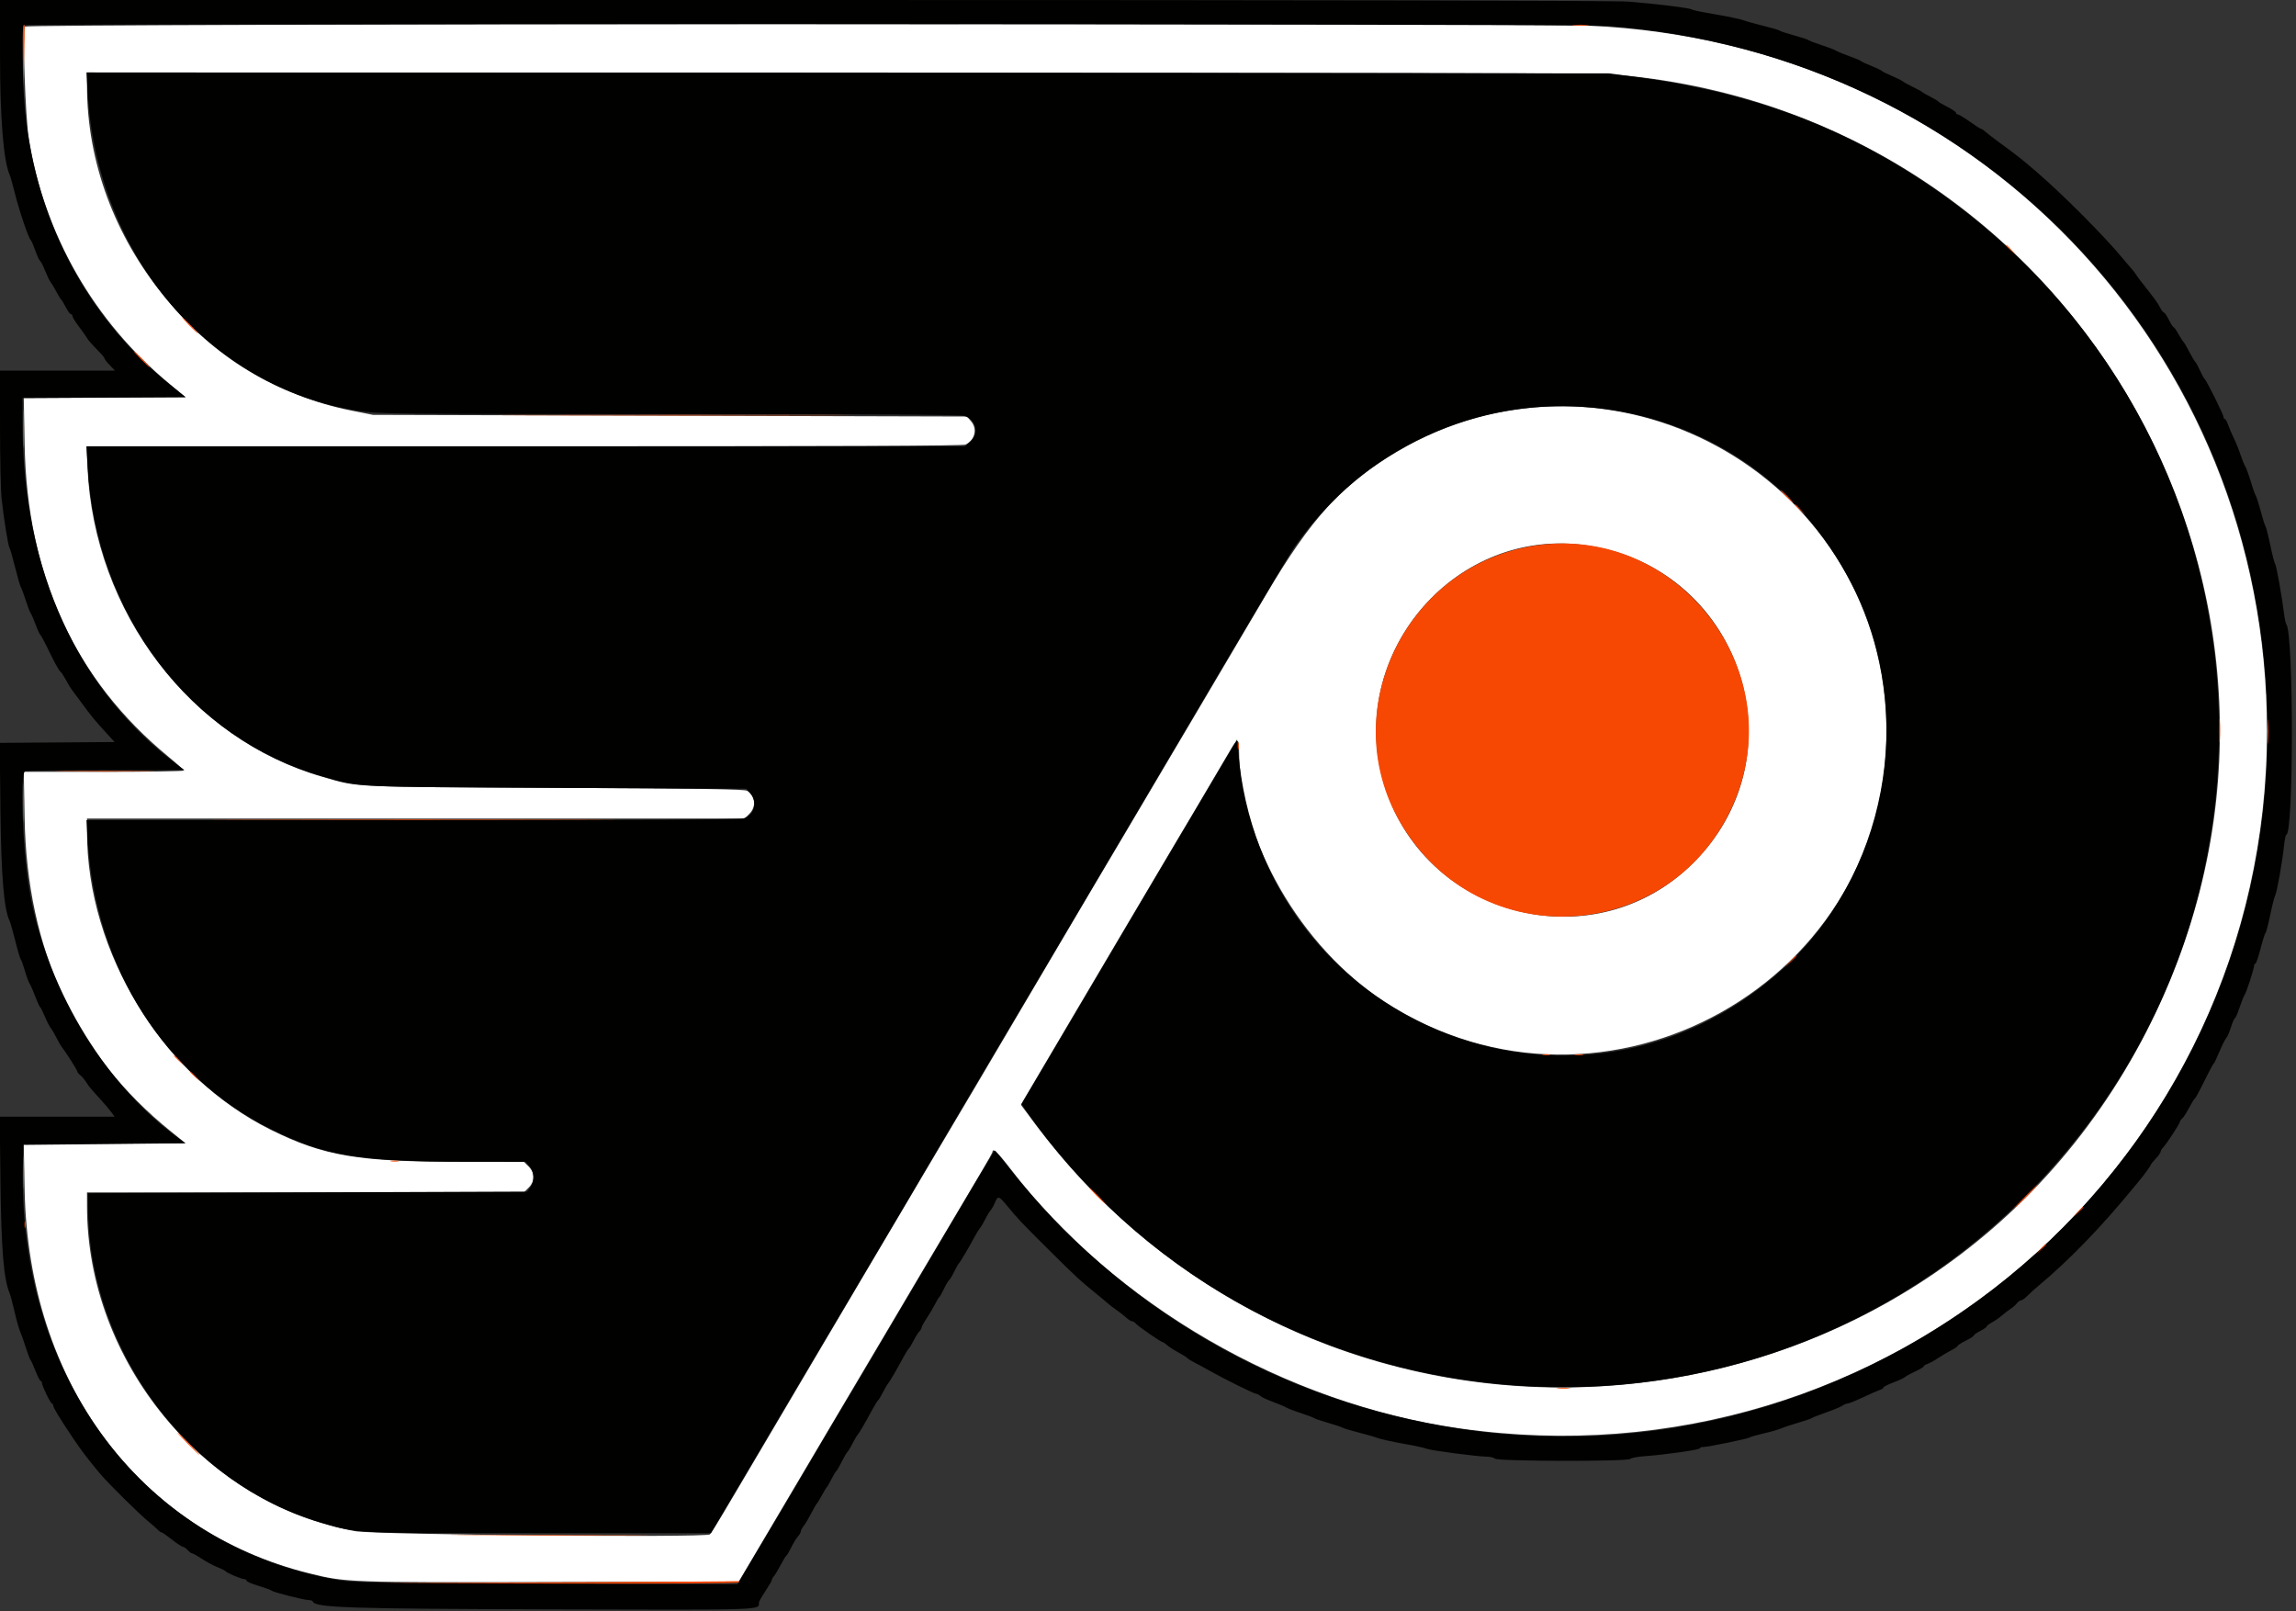
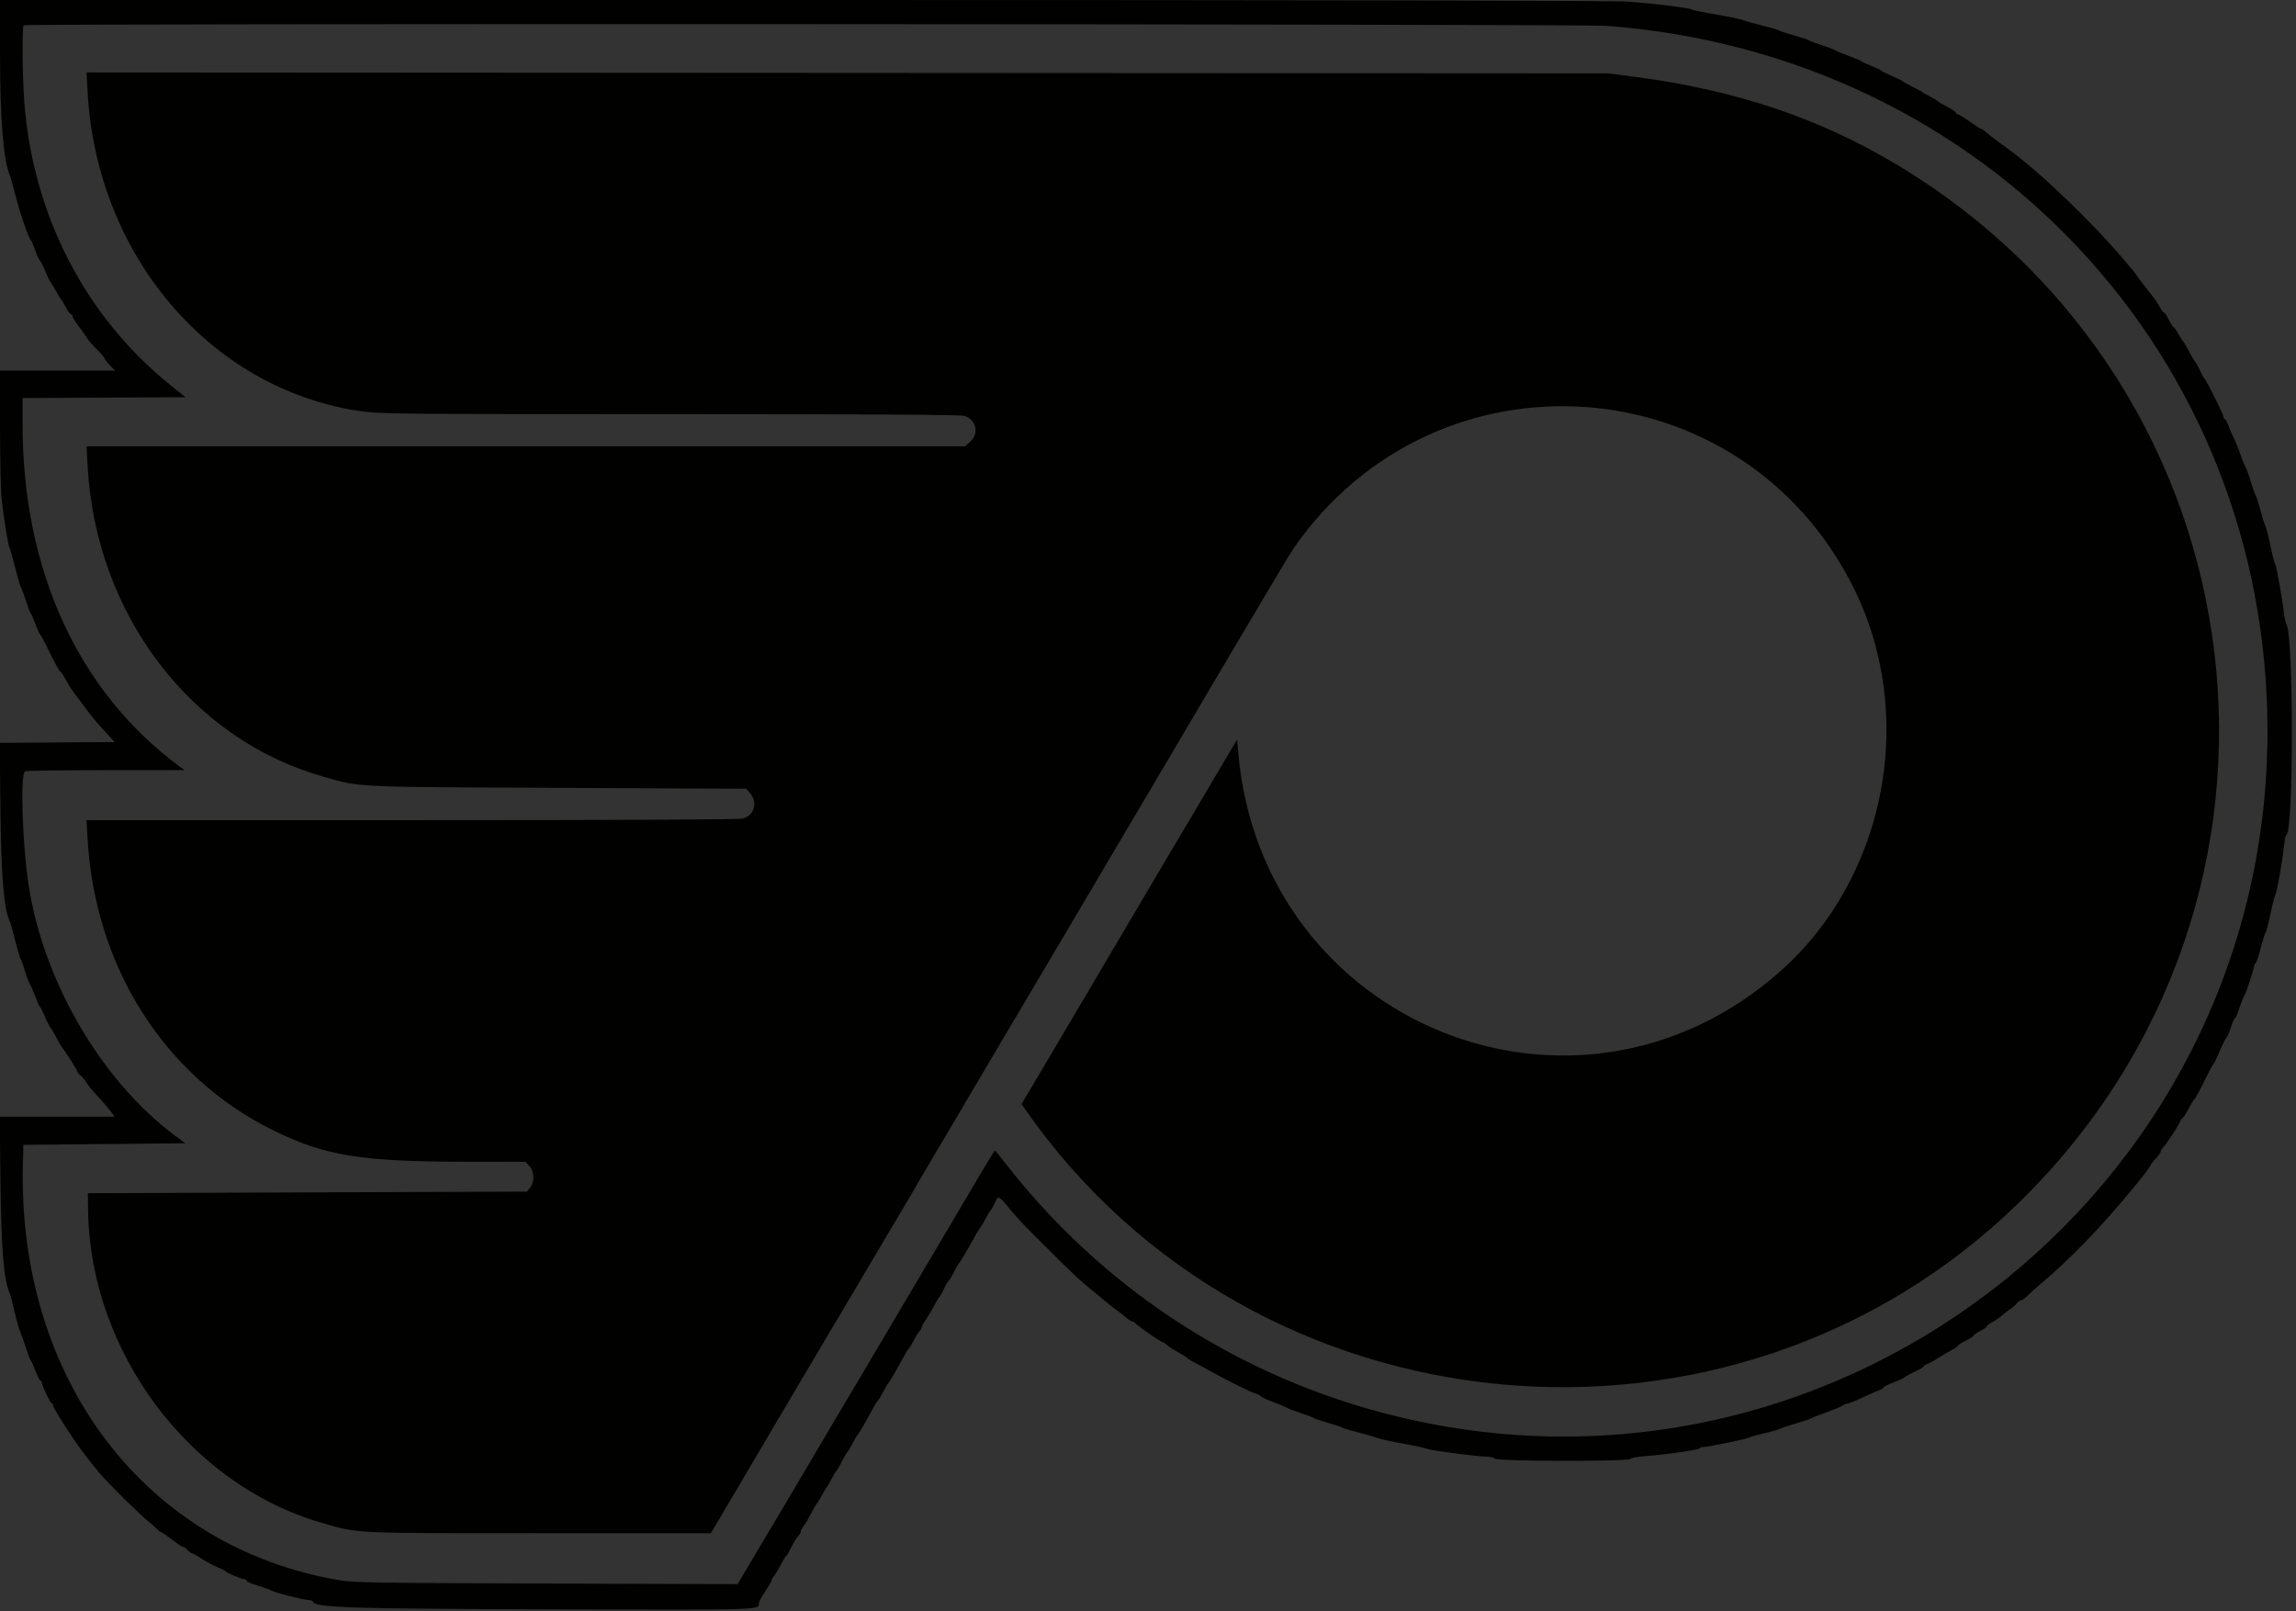
<svg xmlns="http://www.w3.org/2000/svg" id="svg" version="1.1" width="400" height="280.667" viewBox="0, 0, 400,280.667">
  <rect x="0" y="0" width="400" height="280.667" fill="#333333" stroke="none" />
  <g id="svgg">
-     <path id="path0" d="M4.310 4.637 C 3.908 5.685,4.431 20.378,5.000 24.000 C 7.630 40.751,16.349 55.971,29.576 66.904 L 32.345 69.193 18.244 69.266 L 4.144 69.339 4.291 77.406 C 4.710 100.338,13.038 118.404,29.393 131.861 C 30.827 133.040,32.000 134.107,32.000 134.231 C 32.000 134.355,25.732 134.456,18.072 134.456 L 4.144 134.456 4.289 142.526 C 4.703 165.542,13.144 183.638,29.724 197.059 L 32.317 199.158 18.228 199.231 L 4.139 199.303 4.289 207.231 C 4.925 240.813,24.132 266.699,53.895 274.085 C 60.275 275.668,60.798 275.687,96.281 275.594 L 128.702 275.509 131.120 271.439 C 134.642 265.511,140.992 254.771,146.389 245.614 C 148.982 241.214,151.826 236.414,152.709 234.947 C 153.592 233.481,155.610 230.070,157.193 227.368 C 158.776 224.667,160.418 221.888,160.841 221.193 C 161.264 220.498,163.290 217.088,165.343 213.614 C 167.396 210.140,169.939 205.855,170.994 204.091 C 172.049 202.327,172.912 200.780,172.912 200.653 C 172.912 199.897,173.888 200.808,175.913 203.453 C 194.130 227.251,223.919 244.492,254.316 248.830 C 328.861 259.470,394.947 202.359,394.947 127.298 C 394.947 60.877,343.566 7.416,276.912 4.487 C 265.699 3.994,4.502 4.138,4.310 4.637 M280.413 12.921 C 361.515 19.108,410.681 104.934,374.879 177.825 C 337.075 254.792,231.079 264.199,179.846 195.134 L 177.865 192.463 178.426 191.460 C 178.734 190.908,182.503 184.519,186.801 177.263 C 191.099 170.007,195.015 163.375,195.503 162.526 C 195.991 161.677,196.962 160.035,197.661 158.877 C 198.360 157.719,200.230 154.561,201.817 151.860 C 203.405 149.158,205.049 146.379,205.472 145.684 C 206.121 144.619,208.056 141.347,214.550 130.333 C 215.562 128.616,215.860 128.661,215.860 130.533 C 215.860 146.353,226.625 165.028,241.200 174.492 C 279.536 199.384,330.333 170.818,328.616 125.333 C 326.997 82.415,280.134 56.863,243.228 78.775 C 233.816 84.363,228.418 90.273,220.572 103.579 C 218.797 106.589,215.480 112.211,213.201 116.070 C 210.922 119.930,208.461 124.098,207.732 125.333 C 207.003 126.568,205.206 129.600,203.740 132.070 C 202.273 134.540,199.771 138.772,198.180 141.474 C 196.588 144.175,194.569 147.586,193.694 149.053 C 192.818 150.519,191.208 153.235,190.115 155.088 C 189.023 156.940,186.934 160.477,185.475 162.947 C 184.015 165.418,181.332 169.965,179.513 173.053 C 177.693 176.140,175.421 179.993,174.464 181.614 C 173.506 183.235,171.420 186.772,169.829 189.474 C 168.237 192.175,166.214 195.586,165.333 197.053 C 164.452 198.519,162.434 201.930,160.848 204.632 C 159.261 207.333,157.618 210.112,157.197 210.807 C 156.775 211.502,155.131 214.281,153.544 216.982 C 151.957 219.684,150.313 222.463,149.891 223.158 C 149.469 223.853,147.829 226.632,146.246 229.333 C 144.662 232.035,143.020 234.814,142.596 235.509 C 142.173 236.204,140.719 238.667,139.366 240.982 C 138.013 243.298,136.560 245.761,136.138 246.456 C 135.715 247.151,134.074 249.930,132.491 252.632 C 130.908 255.333,129.266 258.112,128.843 258.807 C 128.420 259.502,127.147 261.649,126.015 263.579 C 124.882 265.509,123.824 267.184,123.662 267.302 C 122.854 267.890,65.378 267.363,61.895 266.735 C 35.581 261.991,15.158 237.239,15.158 210.091 L 15.158 207.719 53.215 207.719 L 91.271 207.719 92.092 206.899 C 93.224 205.766,93.224 204.339,92.092 203.206 L 91.271 202.386 80.092 202.385 C 62.334 202.383,56.410 201.381,47.189 196.814 C 28.432 187.526,15.158 166.021,15.158 144.921 L 15.158 142.596 72.443 142.596 L 129.727 142.596 130.548 141.776 C 131.799 140.525,131.617 138.588,130.169 137.761 C 129.677 137.480,122.509 137.369,96.561 137.241 C 60.376 137.063,62.584 137.169,56.143 135.313 C 33.168 128.695,16.385 106.603,15.243 81.474 L 15.074 77.754 91.345 77.754 C 146.967 77.754,167.782 77.669,168.229 77.441 C 169.886 76.593,170.311 74.702,169.147 73.349 L 168.470 72.561 116.726 72.417 L 64.982 72.273 61.134 71.505 C 35.126 66.317,15.158 41.773,15.158 14.992 L 15.158 12.632 145.895 12.632 C 232.756 12.633,277.901 12.730,280.413 12.921 M275.395 94.878 C 303.192 98.063,314.598 131.736,294.377 150.920 C 276.927 167.476,247.749 159.470,241.022 136.281 C 234.645 114.296,252.905 92.300,275.395 94.878 " stroke="none" fill="#ffffff" fill-rule="evenodd" />
    <path id="path1" d="M0.003 9.754 C 0.005 20.589,0.615 28.087,1.687 30.456 C 1.826 30.765,2.253 32.281,2.634 33.825 C 3.351 36.723,5.004 41.577,5.359 41.825 C 5.469 41.902,5.823 42.714,6.145 43.631 C 6.467 44.547,6.848 45.369,6.992 45.458 C 7.136 45.547,7.526 46.313,7.859 47.161 C 8.193 48.008,8.617 48.891,8.803 49.123 C 8.989 49.354,9.443 50.112,9.813 50.807 C 10.182 51.502,10.572 52.133,10.678 52.211 C 10.785 52.288,11.144 52.888,11.477 53.544 C 11.809 54.200,12.205 54.737,12.357 54.737 C 12.508 54.737,12.635 54.895,12.639 55.088 C 12.642 55.281,13.116 56.056,13.691 56.811 C 14.266 57.566,14.877 58.423,15.048 58.715 C 15.377 59.276,15.851 59.821,17.333 61.342 C 17.835 61.857,18.246 62.375,18.246 62.494 C 18.246 62.613,18.649 63.127,19.143 63.636 L 20.040 64.561 10.020 64.561 L 0.000 64.561 0.002 74.456 C 0.004 79.898,0.129 85.488,0.280 86.877 C 0.658 90.336,1.450 95.268,1.656 95.439 C 1.749 95.516,2.186 97.032,2.627 98.807 C 3.069 100.582,3.525 102.161,3.642 102.316 C 3.759 102.470,4.135 103.481,4.479 104.561 C 4.822 105.642,5.209 106.654,5.338 106.810 C 5.467 106.967,5.853 107.851,6.196 108.775 C 6.539 109.700,6.913 110.519,7.027 110.596 C 7.140 110.674,7.630 111.558,8.116 112.561 C 9.530 115.483,10.240 116.787,10.533 116.997 C 10.684 117.105,11.117 117.761,11.495 118.456 C 11.873 119.151,12.282 119.846,12.404 120.000 C 12.527 120.154,13.322 121.228,14.172 122.386 C 15.977 124.843,16.466 125.440,18.475 127.633 L 19.967 129.263 9.957 129.337 L -0.052 129.411 0.075 140.986 C 0.203 152.575,0.679 158.368,1.671 160.421 C 1.821 160.730,2.268 162.302,2.667 163.914 C 3.065 165.527,3.496 166.979,3.626 167.142 C 3.756 167.305,4.077 168.196,4.339 169.123 C 4.601 170.049,4.976 171.060,5.172 171.368 C 5.367 171.677,5.809 172.686,6.153 173.610 C 6.497 174.535,6.871 175.356,6.983 175.435 C 7.096 175.514,7.479 176.274,7.835 177.123 C 8.191 177.972,8.644 178.856,8.840 179.088 C 9.037 179.319,9.477 180.063,9.818 180.741 C 10.159 181.419,10.550 182.114,10.688 182.285 C 11.388 183.155,13.474 186.426,13.474 186.653 C 13.474 186.798,13.697 187.081,13.970 187.282 C 14.243 187.484,14.706 188.028,15.000 188.491 C 15.526 189.319,15.768 189.608,17.816 191.860 C 18.378 192.477,19.092 193.330,19.403 193.754 L 19.968 194.526 9.958 194.526 L -0.053 194.526 0.082 205.965 C 0.219 217.675,0.649 222.871,1.678 225.263 C 1.810 225.572,2.195 227.025,2.531 228.491 C 2.868 229.958,3.314 231.537,3.522 232.000 C 3.730 232.463,4.179 233.726,4.519 234.807 C 4.859 235.888,5.218 236.835,5.316 236.912 C 5.414 236.989,5.804 237.842,6.181 238.807 C 6.559 239.772,6.964 240.561,7.083 240.561 C 7.201 240.561,7.298 240.700,7.298 240.870 C 7.298 241.373,8.799 244.491,9.041 244.491 C 9.163 244.491,9.263 244.650,9.263 244.844 C 9.263 245.194,10.530 247.276,12.722 250.526 C 14.251 252.794,15.118 253.933,17.419 256.702 C 18.787 258.348,24.414 263.907,25.943 265.123 C 26.526 265.586,27.207 266.186,27.458 266.456 C 27.709 266.726,28.015 266.947,28.138 266.947 C 28.261 266.947,29.085 267.516,29.970 268.210 C 30.855 268.905,31.717 269.473,31.886 269.474 C 32.055 269.474,32.422 269.726,32.702 270.035 C 32.981 270.344,33.327 270.596,33.470 270.596 C 33.613 270.596,34.382 271.028,35.181 271.556 C 35.979 272.084,37.200 272.738,37.895 273.010 C 38.589 273.283,39.224 273.601,39.304 273.717 C 39.505 274.009,42.060 275.088,42.550 275.088 C 42.768 275.088,42.947 275.210,42.947 275.360 C 42.947 275.510,43.863 275.907,44.982 276.241 C 46.102 276.576,47.162 276.963,47.339 277.101 C 47.732 277.409,52.957 278.729,53.801 278.734 C 54.136 278.735,54.451 278.852,54.503 278.992 C 54.899 280.070,60.574 280.255,96.383 280.354 C 133.684 280.456,132.208 280.505,132.211 279.185 C 132.212 279.016,132.717 278.119,133.333 277.193 C 133.950 276.267,134.455 275.392,134.455 275.250 C 134.456 275.108,134.631 274.792,134.846 274.548 C 135.060 274.305,135.579 273.441,135.999 272.629 C 136.419 271.817,136.865 271.090,136.989 271.014 C 137.113 270.937,137.504 270.275,137.857 269.542 C 138.211 268.810,138.727 267.966,139.005 267.666 C 139.282 267.367,139.509 266.974,139.509 266.792 C 139.509 266.610,139.745 266.160,140.033 265.792 C 140.321 265.424,140.915 264.428,141.352 263.579 C 141.789 262.730,142.226 261.972,142.322 261.895 C 142.419 261.818,142.804 261.186,143.179 260.491 C 143.553 259.796,143.937 259.165,144.032 259.088 C 144.128 259.011,144.492 258.379,144.842 257.684 C 145.192 256.989,145.572 256.358,145.685 256.281 C 145.799 256.204,146.240 255.446,146.667 254.596 C 147.093 253.747,147.535 252.989,147.648 252.912 C 147.762 252.835,148.136 252.217,148.479 251.539 C 148.823 250.861,149.230 250.167,149.383 249.996 C 149.676 249.668,150.752 247.822,152.018 245.474 C 152.435 244.702,152.868 244.007,152.982 243.930 C 153.095 243.853,153.469 243.235,153.813 242.557 C 154.156 241.879,154.563 241.184,154.716 241.013 C 155.009 240.685,156.085 238.840,157.352 236.491 C 157.768 235.719,158.201 235.025,158.315 234.947 C 158.428 234.870,158.805 234.247,159.153 233.561 C 159.500 232.876,159.959 232.141,160.173 231.927 C 160.387 231.714,160.561 231.408,160.561 231.249 C 160.561 231.089,160.943 230.393,161.410 229.702 C 161.876 229.011,162.525 227.919,162.851 227.275 C 163.177 226.632,163.530 226.042,163.636 225.965 C 163.742 225.888,164.115 225.225,164.465 224.493 C 164.815 223.760,165.209 223.094,165.341 223.013 C 165.473 222.931,165.873 222.267,166.229 221.538 C 166.585 220.808,166.961 220.146,167.064 220.068 C 167.253 219.925,168.918 217.103,169.857 215.335 C 170.133 214.815,170.530 214.183,170.738 213.931 C 170.945 213.680,171.362 212.970,171.663 212.355 C 171.964 211.740,172.372 211.064,172.569 210.854 C 172.767 210.643,173.108 210.041,173.327 209.516 C 173.852 208.259,174.011 208.299,175.442 210.035 C 177.364 212.367,177.910 212.946,182.343 217.350 C 187.726 222.699,187.885 222.845,191.713 225.965 C 192.376 226.505,193.059 227.078,193.231 227.237 C 193.403 227.397,193.986 227.835,194.526 228.212 C 195.067 228.588,195.823 229.184,196.208 229.536 C 196.592 229.888,197.050 230.175,197.226 230.175 C 197.402 230.175,197.696 230.357,197.881 230.580 C 198.260 231.037,202.303 233.825,202.587 233.825 C 202.688 233.825,203.032 234.059,203.350 234.345 C 203.669 234.632,204.498 235.168,205.193 235.538 C 205.888 235.908,206.627 236.372,206.835 236.569 C 207.043 236.767,207.612 237.122,208.098 237.359 C 208.585 237.597,209.740 238.221,210.667 238.747 C 213.213 240.193,218.482 242.804,218.857 242.806 C 219.039 242.806,219.355 242.971,219.559 243.171 C 219.763 243.372,220.751 243.837,221.754 244.205 C 222.758 244.573,223.832 245.026,224.140 245.212 C 224.449 245.398,225.586 245.834,226.667 246.181 C 227.747 246.528,228.758 246.908,228.912 247.026 C 229.067 247.143,230.140 247.509,231.298 247.838 C 232.456 248.168,233.614 248.554,233.872 248.698 C 234.130 248.842,235.393 249.222,236.679 249.543 C 237.965 249.865,239.460 250.296,240.000 250.502 C 240.540 250.708,242.561 251.156,244.491 251.497 C 246.421 251.839,248.253 252.234,248.561 252.375 C 249.204 252.669,257.454 253.754,259.042 253.754 C 259.623 253.754,260.256 253.912,260.449 254.105 C 260.921 254.578,283.704 254.619,284.010 254.148 C 284.120 253.978,285.284 253.761,286.596 253.665 C 290.232 253.398,296.140 252.551,296.140 252.297 C 296.140 252.172,296.405 252.070,296.728 252.070 C 297.577 252.070,304.675 250.608,304.842 250.399 C 304.919 250.302,305.993 249.993,307.228 249.712 C 308.463 249.431,309.853 249.034,310.316 248.829 C 310.779 248.624,312.105 248.183,313.263 247.848 C 314.421 247.514,315.495 247.145,315.649 247.029 C 315.804 246.913,316.940 246.467,318.175 246.037 C 319.411 245.607,320.670 245.084,320.975 244.873 C 321.279 244.663,321.698 244.491,321.904 244.491 C 322.111 244.491,323.314 244.004,324.579 243.409 C 325.843 242.814,327.161 242.238,327.509 242.127 C 327.856 242.017,328.140 241.825,328.140 241.700 C 328.140 241.574,328.908 241.185,329.847 240.834 C 330.786 240.483,331.702 240.056,331.882 239.886 C 332.063 239.716,332.874 239.272,333.684 238.898 C 334.495 238.525,335.158 238.124,335.158 238.006 C 335.158 237.888,335.442 237.705,335.789 237.598 C 336.137 237.491,336.968 237.037,337.637 236.590 C 338.306 236.143,339.348 235.525,339.953 235.216 C 340.558 234.908,341.055 234.563,341.057 234.450 C 341.059 234.338,341.691 233.937,342.461 233.559 C 343.230 233.181,343.860 232.773,343.860 232.652 C 343.860 232.531,344.365 232.175,344.982 231.860 C 345.600 231.545,346.105 231.192,346.105 231.076 C 346.105 230.960,346.523 230.639,347.035 230.364 C 347.546 230.089,348.335 229.540,348.789 229.145 C 349.243 228.750,349.930 228.223,350.316 227.973 C 350.702 227.723,351.183 227.295,351.384 227.022 C 351.586 226.750,351.905 226.526,352.094 226.526 C 352.282 226.526,352.775 226.179,353.189 225.754 C 353.603 225.330,354.421 224.585,355.006 224.099 C 360.428 219.600,366.155 213.682,371.882 206.660 C 372.294 206.155,372.821 205.515,373.053 205.238 C 373.682 204.484,374.737 202.987,374.737 202.848 C 374.737 202.781,375.116 202.320,375.579 201.825 C 376.042 201.329,376.421 200.789,376.421 200.625 C 376.421 200.462,376.616 200.128,376.854 199.883 C 377.446 199.276,379.789 195.693,379.789 195.396 C 379.789 195.264,379.970 195.007,380.190 194.824 C 380.411 194.641,380.932 193.836,381.349 193.035 C 381.766 192.234,382.201 191.516,382.315 191.439 C 382.518 191.301,382.961 190.477,384.651 187.088 C 385.113 186.161,385.574 185.340,385.675 185.263 C 385.776 185.186,386.227 184.239,386.678 183.158 C 387.128 182.077,387.652 181.031,387.842 180.834 C 388.032 180.636,388.405 179.784,388.671 178.939 C 388.937 178.094,389.241 177.404,389.347 177.404 C 389.452 177.404,389.823 176.551,390.172 175.509 C 390.520 174.467,390.915 173.475,391.050 173.306 C 391.336 172.947,392.702 168.737,392.702 168.214 C 392.702 168.019,392.804 167.860,392.930 167.860 C 393.055 167.860,393.456 166.691,393.821 165.263 C 394.185 163.835,394.576 162.604,394.688 162.526 C 394.800 162.449,395.163 161.060,395.495 159.439 C 395.826 157.818,396.220 156.268,396.370 155.995 C 396.681 155.428,397.635 150.065,397.921 147.273 C 398.026 146.245,398.204 145.404,398.315 145.404 C 399.597 145.404,399.607 110.439,398.326 108.772 C 398.207 108.618,398.026 107.796,397.923 106.947 C 397.574 104.051,396.563 98.386,396.370 98.246 C 396.265 98.168,395.887 96.716,395.532 95.018 C 395.176 93.319,394.791 91.804,394.675 91.649 C 394.560 91.495,394.182 90.295,393.835 88.982 C 393.488 87.670,393.104 86.470,392.980 86.316 C 392.857 86.161,392.476 85.088,392.134 83.930 C 391.792 82.772,391.357 81.572,391.167 81.263 C 390.978 80.954,390.594 80.010,390.315 79.164 C 390.035 78.318,389.525 77.054,389.182 76.357 C 388.838 75.659,388.390 74.614,388.187 74.035 C 387.983 73.456,387.716 72.982,387.593 72.982 C 387.469 72.982,387.368 72.819,387.368 72.620 C 387.368 72.206,384.380 66.211,384.057 65.978 C 383.940 65.894,383.599 65.269,383.299 64.590 C 383.000 63.912,382.620 63.217,382.455 63.047 C 382.290 62.876,381.796 62.042,381.357 61.193 C 380.918 60.344,380.471 59.586,380.364 59.509 C 380.257 59.432,379.871 58.832,379.506 58.175 C 379.142 57.519,378.763 56.982,378.665 56.982 C 378.566 56.982,378.202 56.414,377.855 55.719 C 377.508 55.025,377.121 54.456,376.995 54.456 C 376.869 54.456,376.556 54.046,376.300 53.544 C 375.876 52.714,375.440 52.116,373.101 49.155 C 372.689 48.632,372.249 48.031,372.125 47.819 C 372.001 47.607,371.606 47.103,371.247 46.700 C 370.889 46.296,370.270 45.571,369.873 45.088 C 366.602 41.116,359.374 33.861,354.639 29.799 C 352.131 27.647,351.532 27.175,348.351 24.842 C 347.193 23.993,346.046 23.109,345.801 22.877 C 345.556 22.646,345.263 22.456,345.150 22.456 C 345.036 22.456,344.146 21.888,343.173 21.193 C 342.199 20.498,341.261 19.930,341.087 19.930 C 340.914 19.930,340.772 19.806,340.772 19.654 C 340.772 19.502,340.109 19.043,339.298 18.635 C 338.488 18.226,337.761 17.799,337.684 17.685 C 337.607 17.572,336.975 17.192,336.281 16.842 C 335.586 16.492,334.954 16.127,334.877 16.032 C 334.800 15.937,334.105 15.557,333.333 15.187 C 332.561 14.818,331.740 14.365,331.509 14.182 C 331.277 13.999,330.393 13.559,329.544 13.205 C 328.695 12.851,327.937 12.473,327.860 12.364 C 327.782 12.256,326.961 11.863,326.035 11.490 C 325.109 11.117,324.288 10.733,324.211 10.636 C 324.133 10.540,323.249 10.168,322.246 9.809 C 321.242 9.451,320.168 9.006,319.860 8.821 C 319.551 8.636,318.414 8.201,317.333 7.854 C 316.253 7.507,315.238 7.121,315.078 6.996 C 314.918 6.871,313.781 6.494,312.552 6.160 C 311.322 5.825,310.189 5.453,310.035 5.333 C 309.881 5.213,308.618 4.840,307.228 4.505 C 305.839 4.169,304.260 3.728,303.719 3.524 C 303.179 3.320,300.968 2.857,298.807 2.494 C 296.646 2.131,294.814 1.751,294.737 1.649 C 294.557 1.411,288.346 0.643,283.679 0.281 C 281.333 0.099,230.783 0.000,140.029 0.000 L 0.000 0.000 0.003 9.754 M279.860 4.497 C 345.783 9.461,395.002 61.940,395.031 127.298 C 395.068 208.309,317.980 267.200,239.860 245.841 C 214.249 238.838,191.640 223.783,175.342 202.877 C 174.289 201.526,173.382 200.421,173.328 200.421 C 173.273 200.421,172.128 202.284,170.782 204.561 C 169.436 206.839,166.313 212.112,163.843 216.281 C 157.885 226.333,156.469 228.729,152.563 235.368 C 150.747 238.456,148.915 241.551,148.491 242.246 C 147.552 243.788,143.413 250.780,139.519 257.404 C 137.930 260.105,136.284 262.884,135.861 263.579 C 135.438 264.274,133.610 267.344,131.798 270.402 L 128.504 275.961 95.199 275.854 C 65.489 275.759,61.592 275.696,59.088 275.271 C 25.308 269.540,3.067 240.289,3.987 202.807 L 4.070 199.439 18.176 199.298 L 32.281 199.158 30.526 197.856 C 17.817 188.425,7.736 171.305,5.046 154.588 C 3.900 147.466,3.476 134.690,4.374 134.346 C 4.618 134.252,10.965 134.171,18.479 134.167 L 32.140 134.158 31.298 133.536 C 13.630 120.487,3.946 99.384,3.932 73.897 L 3.930 69.338 18.124 69.266 L 32.317 69.193 29.703 67.090 C 14.774 55.083,5.643 37.298,4.210 17.436 C 3.896 13.082,3.836 4.678,4.117 4.398 C 4.436 4.079,275.607 4.177,279.860 4.497 M15.265 16.066 C 16.842 44.457,36.522 67.605,62.456 71.576 C 65.996 72.118,67.610 72.135,116.491 72.139 C 150.624 72.142,167.218 72.238,167.932 72.437 C 170.045 73.023,170.650 75.504,169.034 76.948 L 168.131 77.754 91.604 77.754 L 15.076 77.754 15.271 81.260 C 16.703 107.038,33.262 128.794,56.421 135.325 C 62.940 137.164,61.211 137.082,97.217 137.250 L 130.014 137.404 130.691 138.191 C 132.042 139.762,131.405 142.045,129.465 142.584 C 128.763 142.779,109.881 142.875,71.747 142.876 L 15.072 142.877 15.257 146.115 C 16.535 168.483,28.667 187.556,47.550 196.881 C 56.636 201.367,62.817 202.369,81.487 202.380 L 91.536 202.386 92.224 203.129 C 93.089 204.062,93.154 205.844,92.361 206.877 L 91.822 207.579 53.560 207.719 L 15.298 207.860 15.349 210.987 C 15.742 235.473,32.993 258.561,55.875 265.227 C 62.528 267.165,60.948 267.088,93.995 267.088 L 123.850 267.088 128.662 258.942 C 131.308 254.462,134.288 249.409,135.284 247.714 C 136.279 246.019,137.807 243.432,138.680 241.965 C 139.552 240.498,141.943 236.456,143.994 232.982 C 146.045 229.509,148.069 226.098,148.492 225.404 C 148.916 224.709,150.560 221.930,152.147 219.228 C 153.735 216.526,155.605 213.368,156.304 212.211 C 157.003 211.053,157.974 209.411,158.463 208.561 C 159.364 206.997,160.051 205.830,166.729 194.526 C 168.781 191.053,171.725 186.063,173.271 183.439 C 174.818 180.814,176.803 177.467,177.683 176.000 C 178.563 174.533,180.209 171.754,181.339 169.825 C 182.470 167.895,184.112 165.116,184.989 163.649 C 185.866 162.182,187.884 158.772,189.473 156.070 C 193.424 149.352,193.938 148.482,195.858 145.263 C 196.778 143.719,198.831 140.246,200.420 137.544 C 202.008 134.842,204.283 130.989,205.474 128.982 C 206.665 126.975,208.937 123.123,210.522 120.421 C 212.108 117.719,213.751 114.940,214.173 114.246 C 214.595 113.551,216.245 110.772,217.838 108.070 C 222.371 100.382,224.879 96.213,225.518 95.301 C 250.418 59.731,303.418 63.507,322.849 102.236 C 334.030 124.523,328.667 152.793,310.143 169.210 C 274.623 200.691,219.780 178.502,215.716 131.007 L 215.529 128.820 214.475 130.585 C 213.896 131.556,212.122 134.561,210.535 137.263 C 208.947 139.965,207.302 142.744,206.878 143.439 C 206.455 144.133,204.433 147.544,202.384 151.018 C 200.336 154.491,197.052 160.049,195.088 163.368 C 193.124 166.688,189.434 172.940,186.888 177.263 C 184.343 181.586,181.293 186.745,180.112 188.729 L 177.965 192.335 178.582 193.220 C 218.452 250.466,301.680 258.315,351.687 209.545 C 405.968 156.605,395.495 67.657,330.386 28.640 C 316.955 20.591,302.433 15.713,285.053 13.413 L 280.281 12.782 147.677 12.703 L 15.073 12.623 15.265 16.066 " stroke="none" fill="#010100" fill-rule="evenodd" />
-     <path id="path2" d="M4.055 4.570 C 3.979 4.768,3.952 7.263,3.994 10.114 L 4.072 15.298 4.211 9.754 C 4.348 4.317,4.334 3.843,4.055 4.570 M274.175 4.416 C 274.832 4.475,275.905 4.475,276.561 4.416 C 277.218 4.357,276.681 4.309,275.368 4.309 C 274.056 4.309,273.519 4.357,274.175 4.416 M349.474 42.755 C 349.474 42.803,349.884 43.213,350.386 43.667 L 351.298 44.491 350.474 43.579 C 349.705 42.729,349.474 42.538,349.474 42.755 M32.982 56.702 C 33.743 57.474,34.428 58.105,34.505 58.105 C 34.582 58.105,34.023 57.474,33.263 56.702 C 32.503 55.930,31.818 55.298,31.740 55.298 C 31.663 55.298,32.222 55.930,32.982 56.702 M24.561 62.596 C 25.322 63.368,26.007 64.000,26.084 64.000 C 26.161 64.000,25.602 63.368,24.842 62.596 C 24.082 61.825,23.397 61.193,23.319 61.193 C 23.242 61.193,23.801 61.825,24.561 62.596 M4.047 74.667 C 4.047 77.677,4.089 78.909,4.139 77.404 C 4.190 75.898,4.190 73.435,4.139 71.930 C 4.089 70.425,4.047 71.656,4.047 74.667 M92.702 72.351 C 106.404 72.391,128.825 72.391,142.526 72.351 C 156.228 72.311,145.018 72.278,117.614 72.278 C 90.211 72.278,79.000 72.311,92.702 72.351 M311.158 86.456 C 311.761 87.074,312.317 87.579,312.395 87.579 C 312.472 87.579,312.042 87.074,311.439 86.456 C 310.836 85.839,310.279 85.333,310.202 85.333 C 310.125 85.333,310.555 85.839,311.158 86.456 M312.702 87.947 C 312.702 87.996,313.112 88.406,313.614 88.860 L 314.526 89.684 313.702 88.772 C 312.933 87.922,312.702 87.731,312.702 87.947 M268.491 94.902 C 244.990 97.685,232.032 124.381,244.537 144.253 C 259.053 167.321,293.153 163.832,302.692 138.302 C 311.018 116.019,292.168 92.099,268.491 94.902 M386.633 127.298 C 386.634 129.151,386.679 129.872,386.734 128.901 C 386.789 127.930,386.789 126.415,386.733 125.533 C 386.678 124.651,386.633 125.446,386.633 127.298 M395.056 127.439 C 395.056 129.368,395.100 130.158,395.155 129.193 C 395.210 128.228,395.210 126.649,395.155 125.684 C 395.100 124.719,395.056 125.509,395.056 127.439 M215.644 129.965 C 215.644 130.505,215.702 130.726,215.772 130.456 C 215.843 130.186,215.843 129.744,215.772 129.474 C 215.702 129.204,215.644 129.425,215.644 129.965 M11.298 134.386 C 15.119 134.430,21.372 134.430,25.193 134.386 C 29.014 134.342,25.888 134.306,18.246 134.306 C 10.604 134.306,7.477 134.342,11.298 134.386 M4.047 139.789 C 4.047 142.800,4.089 144.032,4.139 142.526 C 4.190 141.021,4.190 138.558,4.139 137.053 C 4.089 135.547,4.047 136.779,4.047 139.789 M43.601 142.807 C 59.322 142.847,84.965 142.847,100.584 142.807 C 116.203 142.767,103.340 142.734,72.000 142.734 C 40.660 142.734,27.880 142.767,43.601 142.807 M311.845 167.509 L 310.877 168.561 311.930 167.594 C 312.910 166.694,313.112 166.456,312.897 166.456 C 312.850 166.456,312.377 166.930,311.845 167.509 M268.845 183.777 C 269.195 183.845,269.700 183.842,269.968 183.772 C 270.237 183.702,269.951 183.647,269.333 183.650 C 268.716 183.653,268.496 183.710,268.845 183.777 M274.456 183.777 C 274.804 183.844,275.372 183.844,275.719 183.777 C 276.067 183.710,275.782 183.655,275.088 183.655 C 274.393 183.655,274.109 183.710,274.456 183.777 M30.316 183.947 C 30.316 183.996,30.726 184.406,31.228 184.860 L 32.140 185.684 31.316 184.772 C 30.547 183.922,30.316 183.731,30.316 183.947 M33.123 186.755 C 33.123 186.803,33.533 187.213,34.035 187.667 L 34.947 188.491 34.123 187.579 C 33.354 186.729,33.123 186.538,33.123 186.755 M4.045 204.211 C 4.044 206.835,4.087 207.947,4.138 206.680 C 4.190 205.414,4.191 203.267,4.139 201.909 C 4.087 200.550,4.045 201.586,4.045 204.211 M68.140 202.303 C 68.488 202.370,69.056 202.370,69.404 202.303 C 69.751 202.236,69.467 202.182,68.772 202.182 C 68.077 202.182,67.793 202.236,68.140 202.303 M352.842 208.421 C 351.692 209.579,350.814 210.526,350.891 210.526 C 350.968 210.526,351.973 209.579,353.123 208.421 C 354.273 207.263,355.151 206.316,355.074 206.316 C 354.996 206.316,353.992 207.263,352.842 208.421 M191.018 208.281 C 191.778 209.053,192.463 209.684,192.540 209.684 C 192.617 209.684,192.059 209.053,191.298 208.281 C 190.538 207.509,189.853 206.877,189.775 206.877 C 189.698 206.877,190.257 207.509,191.018 208.281 M361.947 211.158 L 361.123 212.070 362.035 211.246 C 362.885 210.477,363.076 210.246,362.860 210.246 C 362.811 210.246,362.401 210.656,361.947 211.158 M4.276 213.333 C 4.276 213.874,4.333 214.095,4.404 213.825 C 4.475 213.554,4.475 213.112,4.404 212.842 C 4.333 212.572,4.276 212.793,4.276 213.333 M355.491 217.614 L 354.667 218.526 355.579 217.702 C 356.429 216.933,356.620 216.702,356.403 216.702 C 356.355 216.702,355.945 217.112,355.491 217.614 M271.362 241.887 C 271.860 241.949,272.745 241.950,273.327 241.889 C 273.909 241.828,273.502 241.778,272.421 241.776 C 271.340 241.775,270.864 241.825,271.362 241.887 M32.702 251.509 C 33.774 252.589,34.715 253.474,34.792 253.474 C 34.869 253.474,34.055 252.589,32.982 251.509 C 31.910 250.428,30.969 249.544,30.892 249.544 C 30.815 249.544,31.629 250.428,32.702 251.509 M81.754 267.439 C 89.435 267.480,102.004 267.480,109.684 267.439 C 117.365 267.397,111.081 267.363,95.719 267.363 C 80.358 267.363,74.074 267.397,81.754 267.439 M97.123 275.649 L 65.544 275.793 97.036 275.861 C 117.802 275.907,128.587 275.834,128.702 275.649 C 128.797 275.495,128.836 275.399,128.788 275.437 C 128.741 275.474,114.491 275.570,97.123 275.649 " stroke="none" fill="#f74803" fill-rule="evenodd" />
  </g>
</svg>